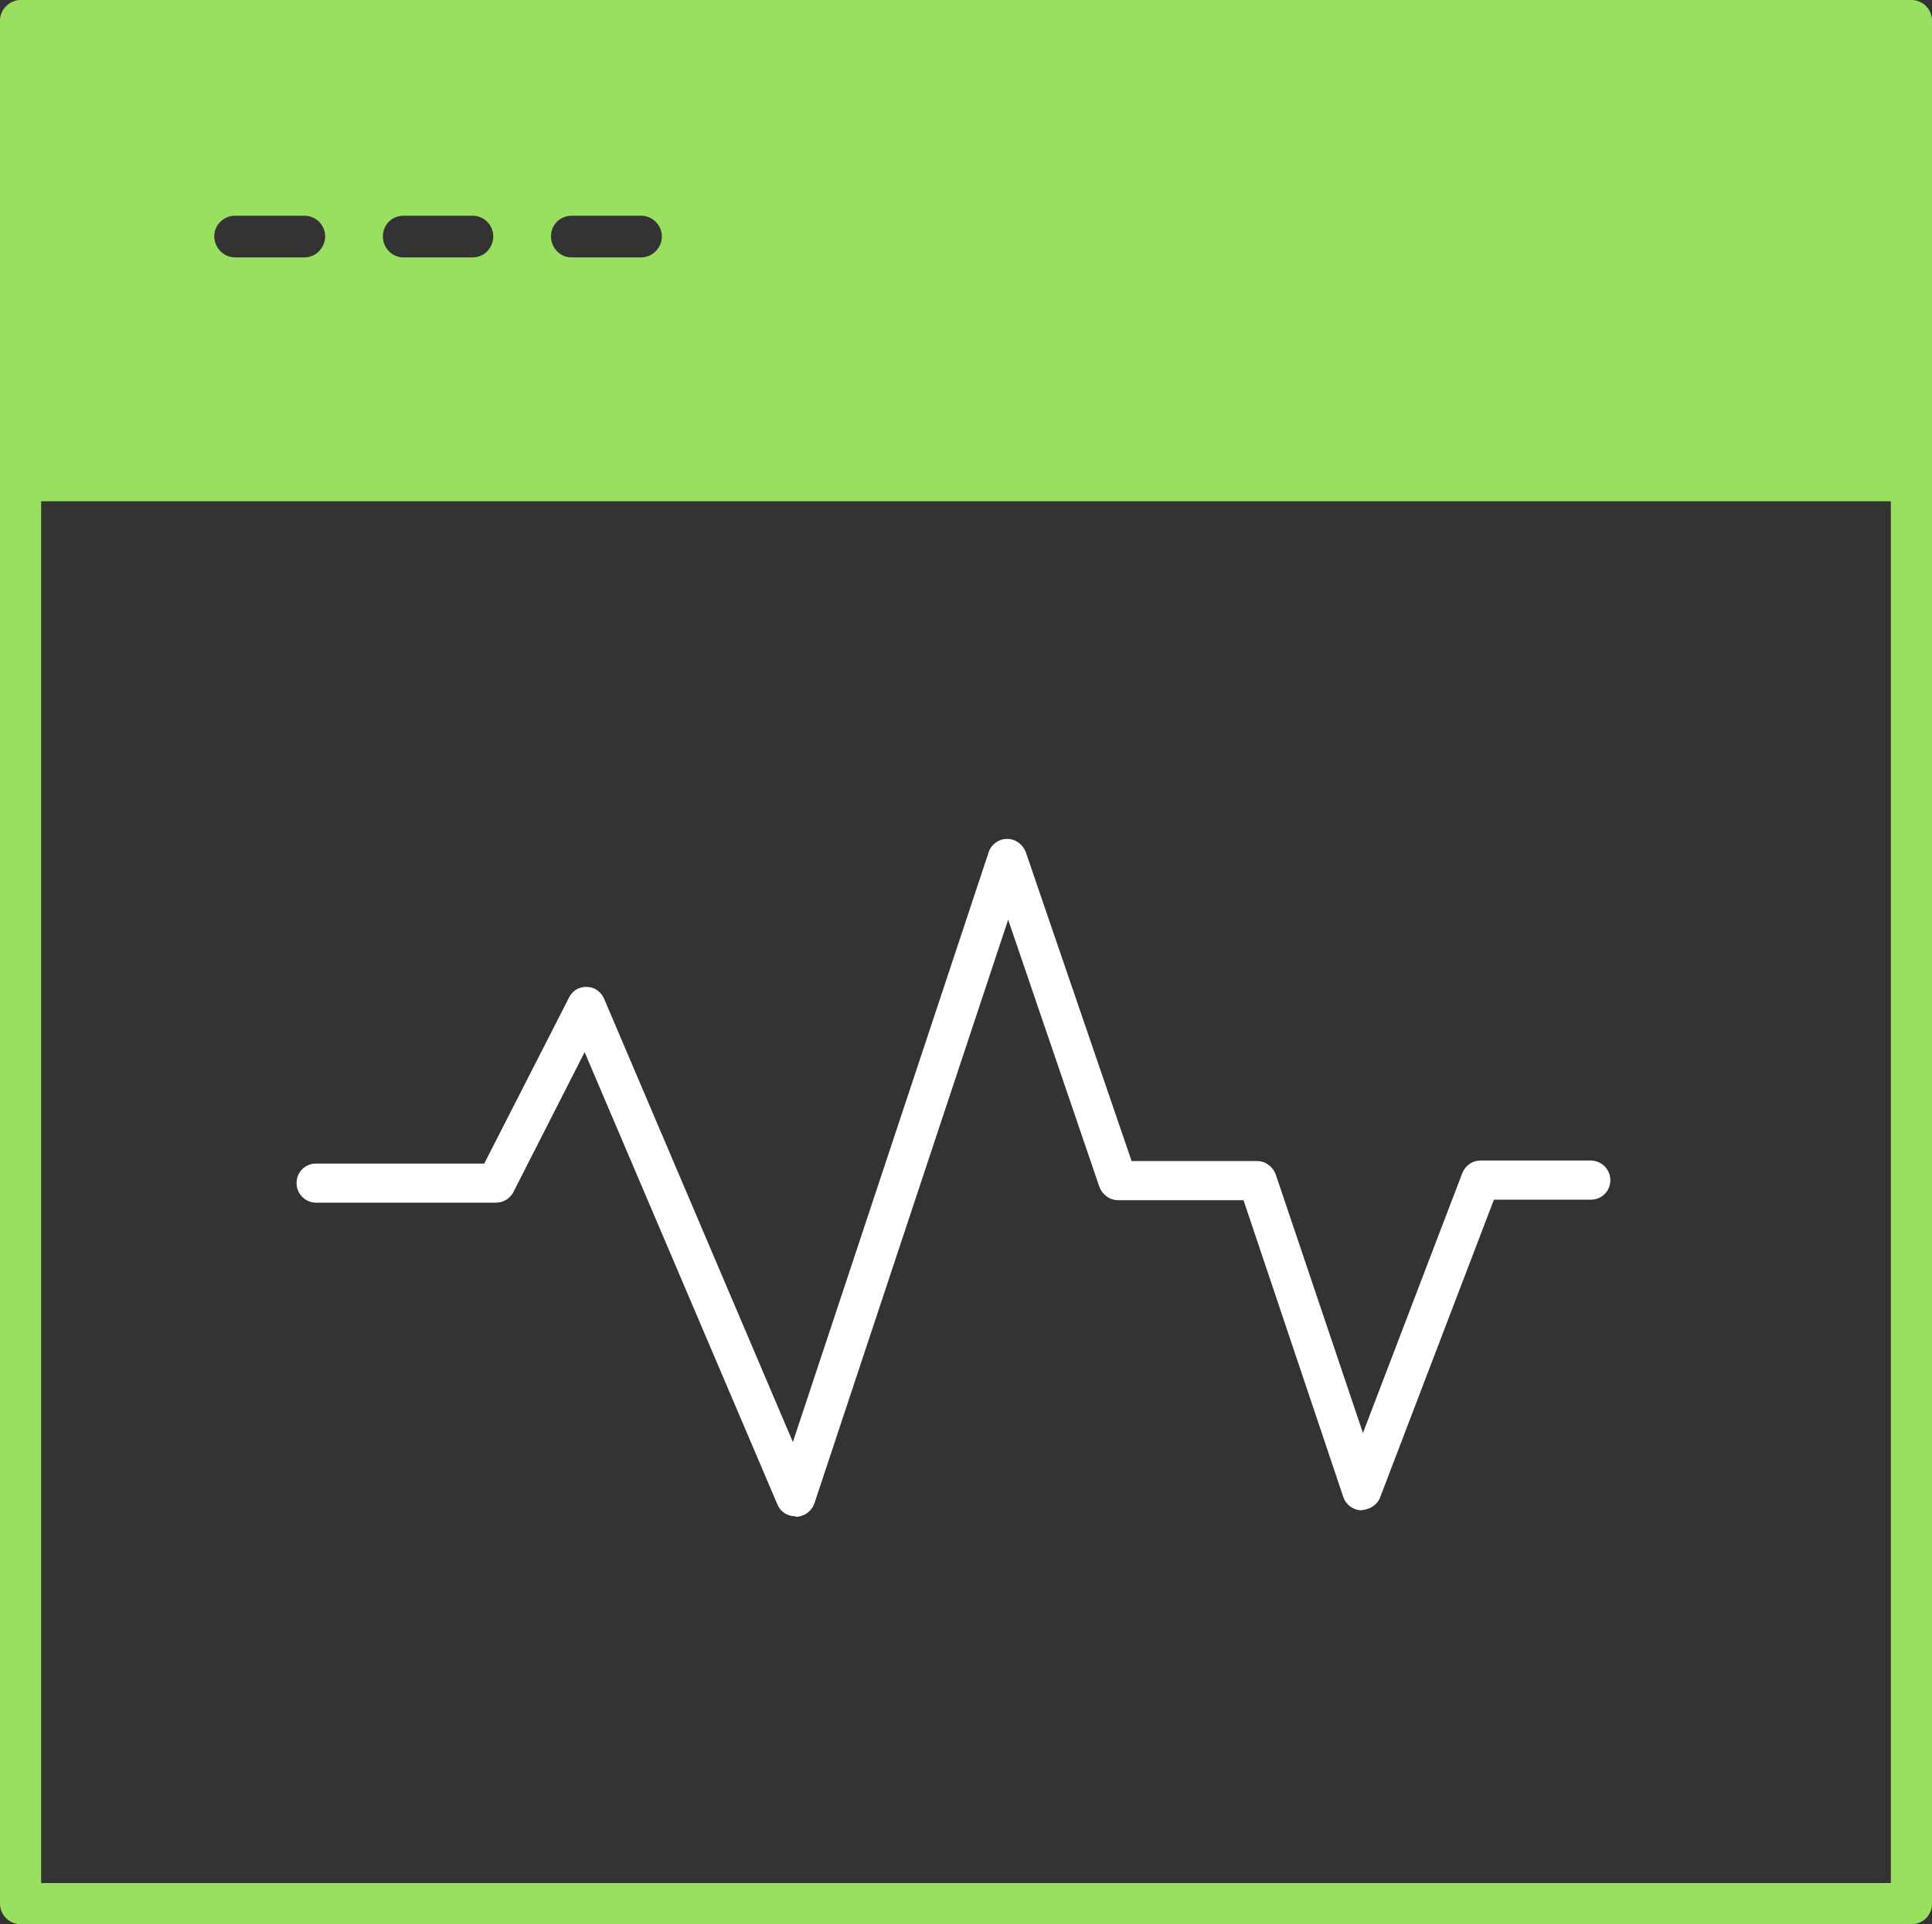
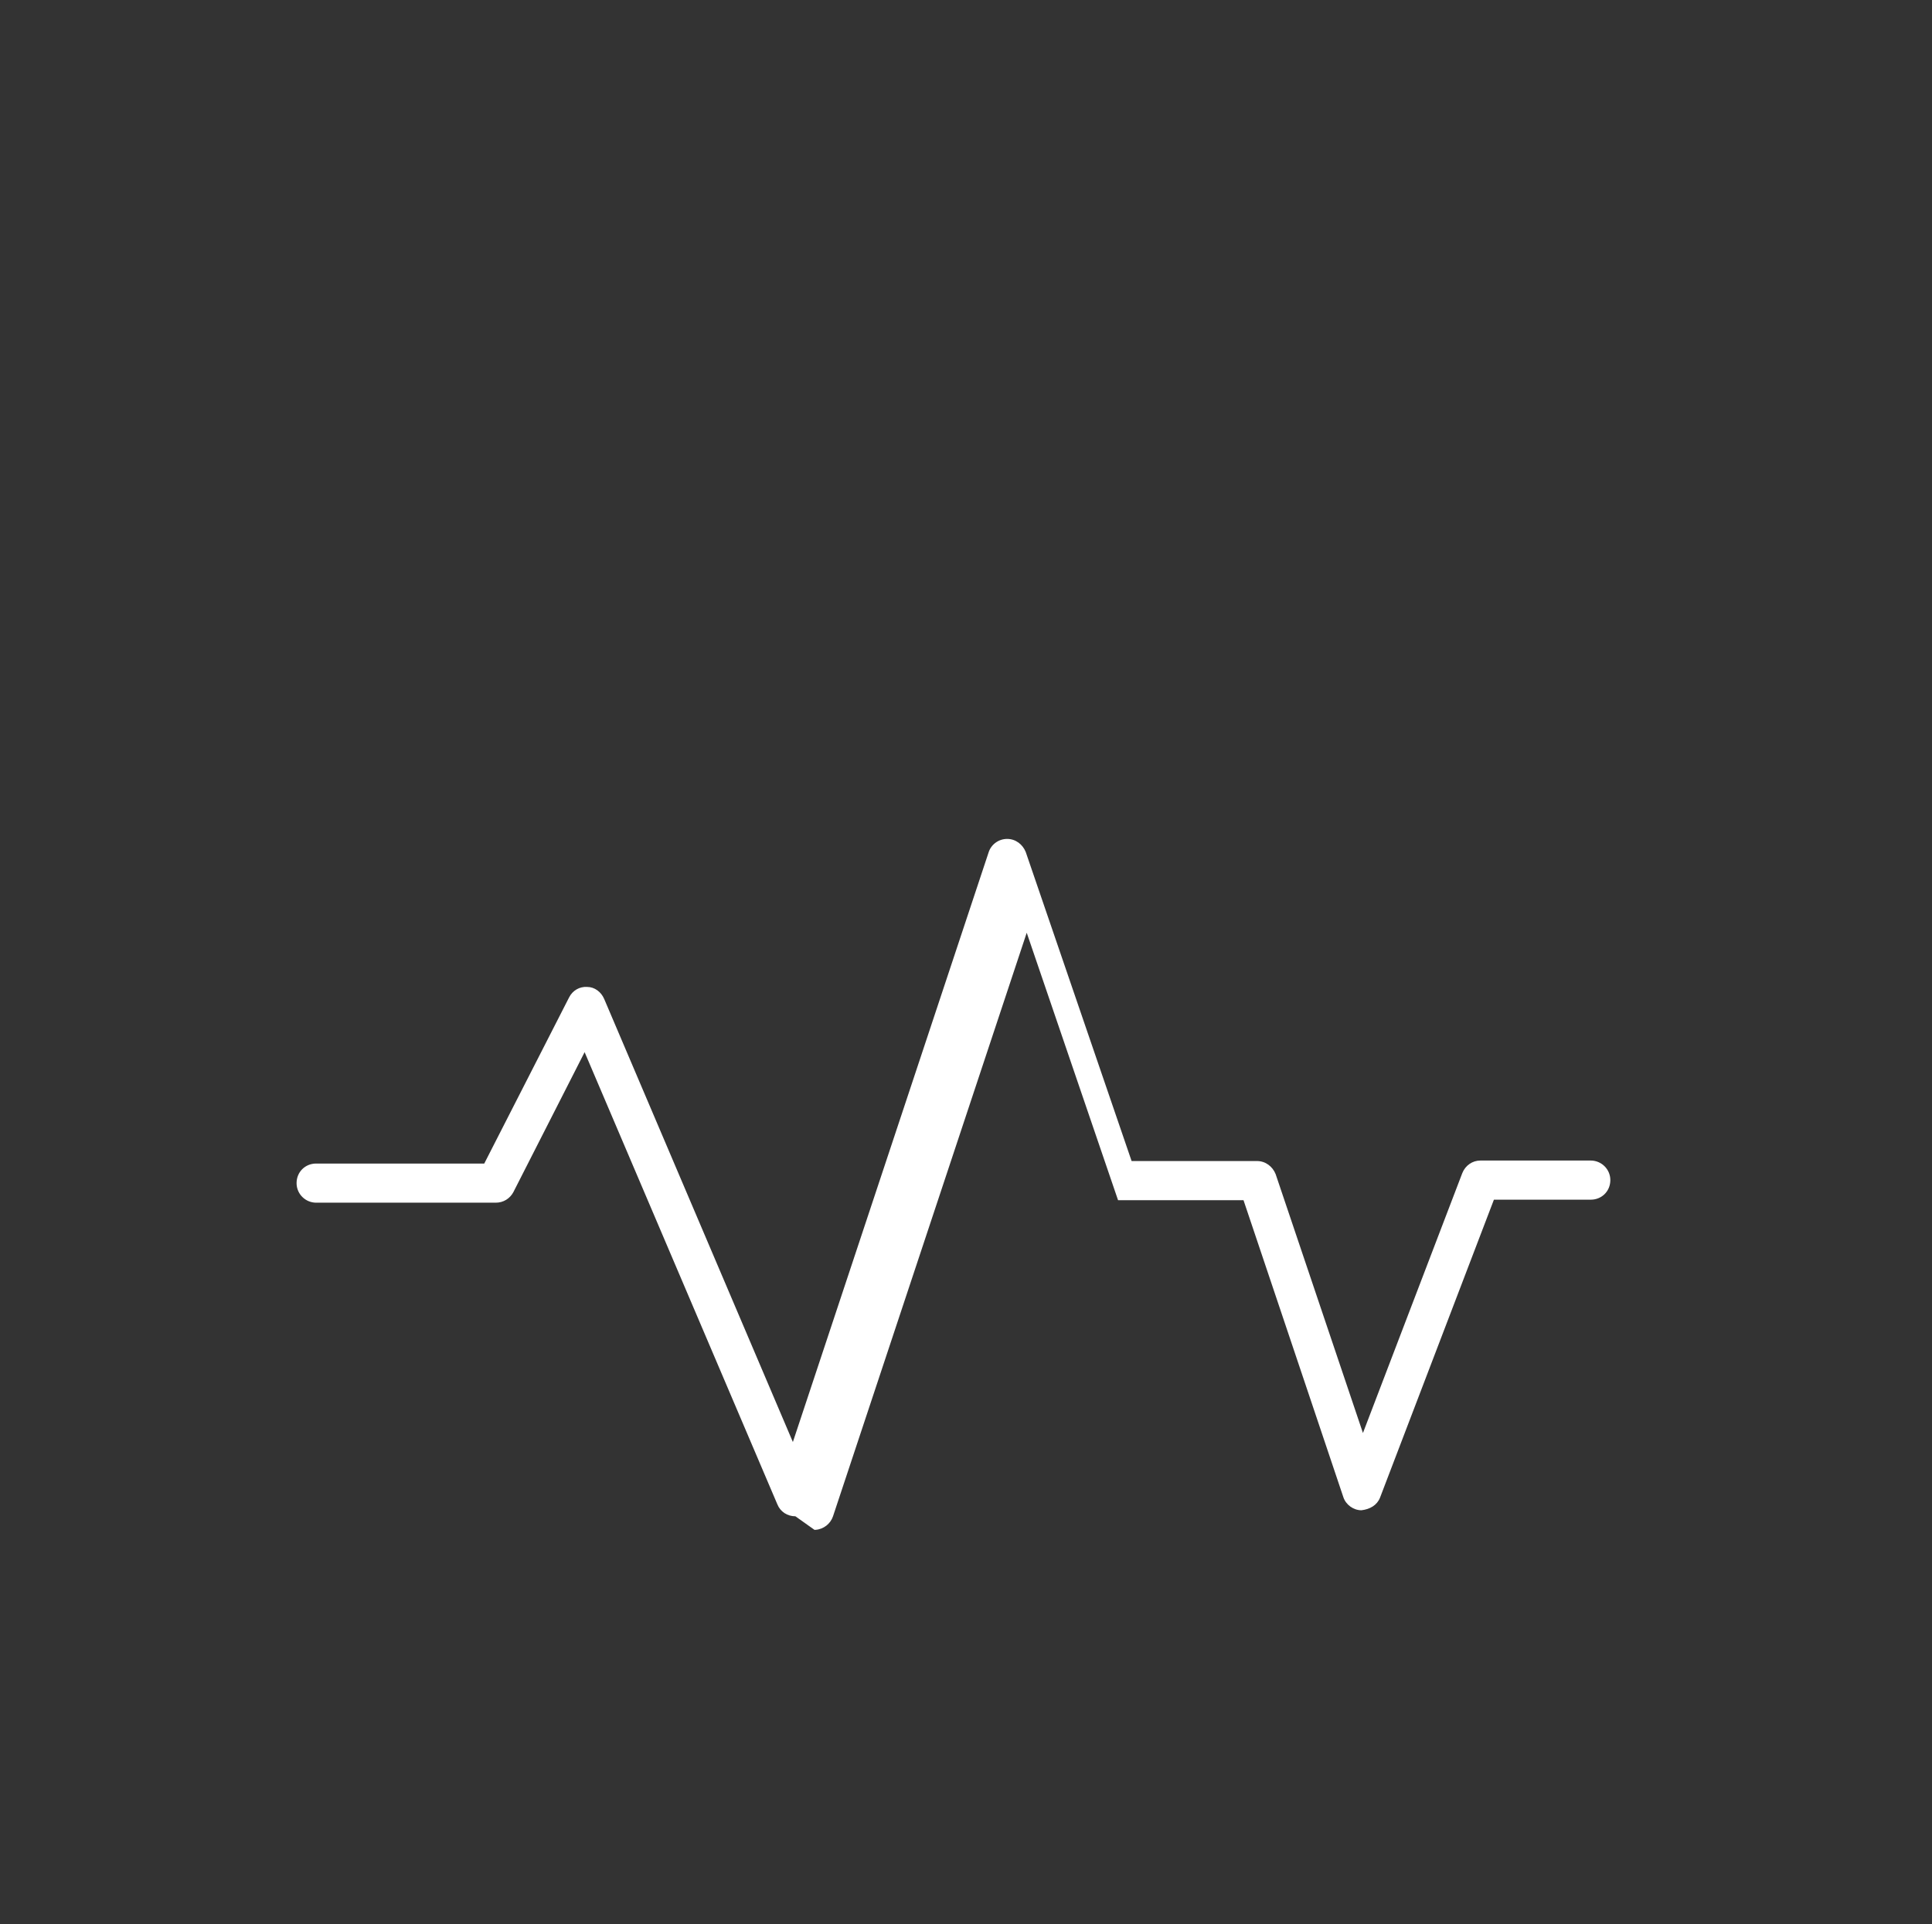
<svg xmlns="http://www.w3.org/2000/svg" id="Calque_1" data-name="Calque 1" viewBox="0 0 38.5 38.35">
  <rect x="0" y="0" width="38.5" height="38.35" fill="#333333" stroke="none" />
  <defs>
    <style>
      .cls-1 {
        fill: #fff;
      }

      .cls-2 {
        fill: #99e060;
      }
    </style>
  </defs>
-   <path class="cls-2" d="m38.09,0H.41c-.22,0-.41.19-.41.41v37.53c0,.23.19.41.41.41h37.68c.23,0,.41-.18.41-.41V.41c0-.22-.18-.41-.41-.41ZM13.19,4.71c0,.23-.19.42-.41.42h-1.39c-.23,0-.41-.19-.41-.42s.18-.41.41-.41h1.39c.22,0,.41.19.41.41Zm-3.36,0c0,.23-.18.42-.41.42h-1.38c-.23,0-.41-.19-.41-.42s.18-.41.41-.41h1.38c.23,0,.41.19.41.41Zm-5.15-.41h1.39c.23,0,.41.19.41.41s-.18.42-.41.42h-1.39c-.22,0-.41-.19-.41-.42s.19-.41.41-.41ZM.82,37.53V9.99h36.86v27.54H.82Z" />
-   <path class="cls-1" d="m15.85,30.22c-.16,0-.3-.09-.36-.24l-3.84-9.01-1.42,2.79c-.07.13-.2.21-.35.21h-3.58c-.21,0-.39-.17-.39-.39s.17-.39.39-.39h3.35l1.69-3.31c.07-.14.21-.22.36-.21.15,0,.28.1.34.24l3.76,8.83,3.9-11.75c.05-.16.2-.27.37-.27h0c.17,0,.31.11.37.26l2.11,6.16h2.5c.17,0,.31.11.37.26l1.74,5.16,1.98-5.18c.06-.15.2-.25.36-.25h2.2c.21,0,.39.17.39.39s-.17.39-.39.39h-1.93l-2.27,5.94c-.06.15-.2.23-.37.25-.16,0-.31-.11-.36-.26l-1.99-5.92h-2.5c-.17,0-.31-.11-.37-.26l-1.82-5.33-3.86,11.63c-.05.15-.19.26-.35.27h-.02Z" />
+   <path class="cls-1" d="m15.85,30.22c-.16,0-.3-.09-.36-.24l-3.84-9.01-1.42,2.79c-.07.13-.2.21-.35.21h-3.58c-.21,0-.39-.17-.39-.39s.17-.39.39-.39h3.35l1.69-3.31c.07-.14.21-.22.36-.21.15,0,.28.1.34.24l3.76,8.83,3.9-11.75c.05-.16.2-.27.37-.27h0c.17,0,.31.11.37.26l2.11,6.16h2.5c.17,0,.31.11.37.26l1.74,5.16,1.98-5.18c.06-.15.2-.25.36-.25h2.2c.21,0,.39.17.39.39s-.17.39-.39.39h-1.93l-2.27,5.94c-.06.15-.2.23-.37.25-.16,0-.31-.11-.36-.26l-1.99-5.92h-2.5l-1.82-5.33-3.86,11.63c-.05.15-.19.26-.35.27h-.02Z" />
</svg>